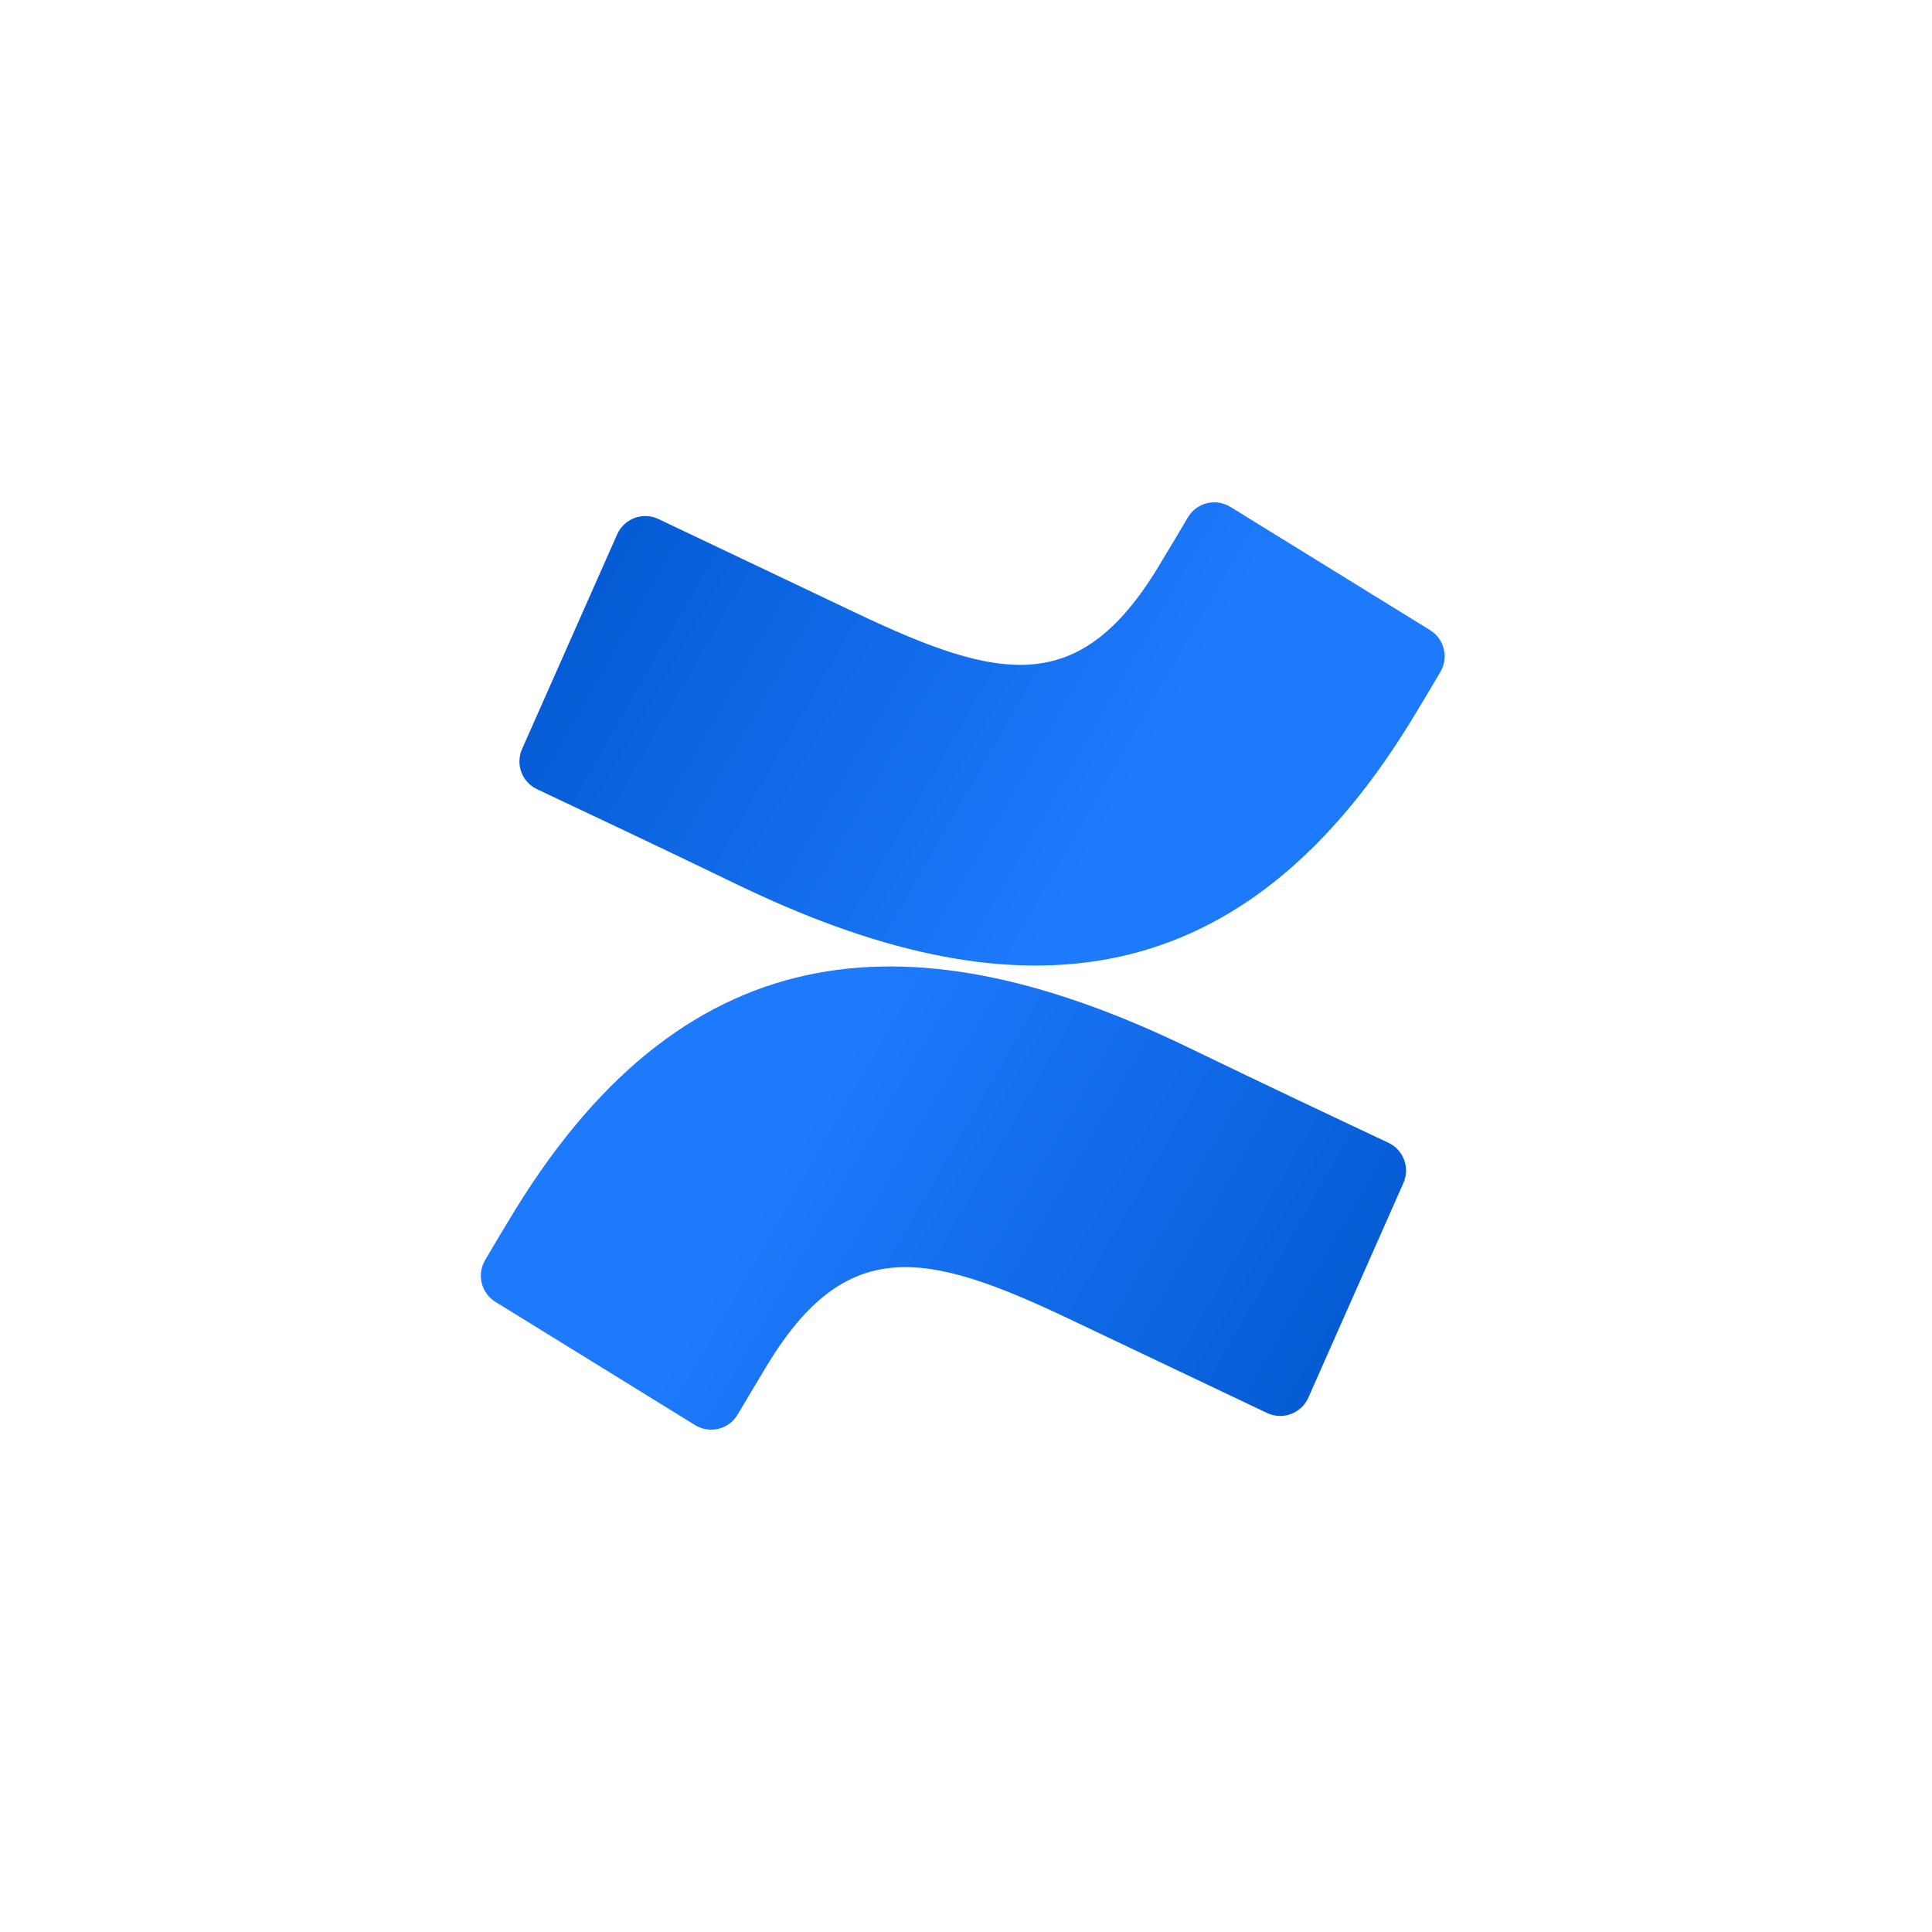
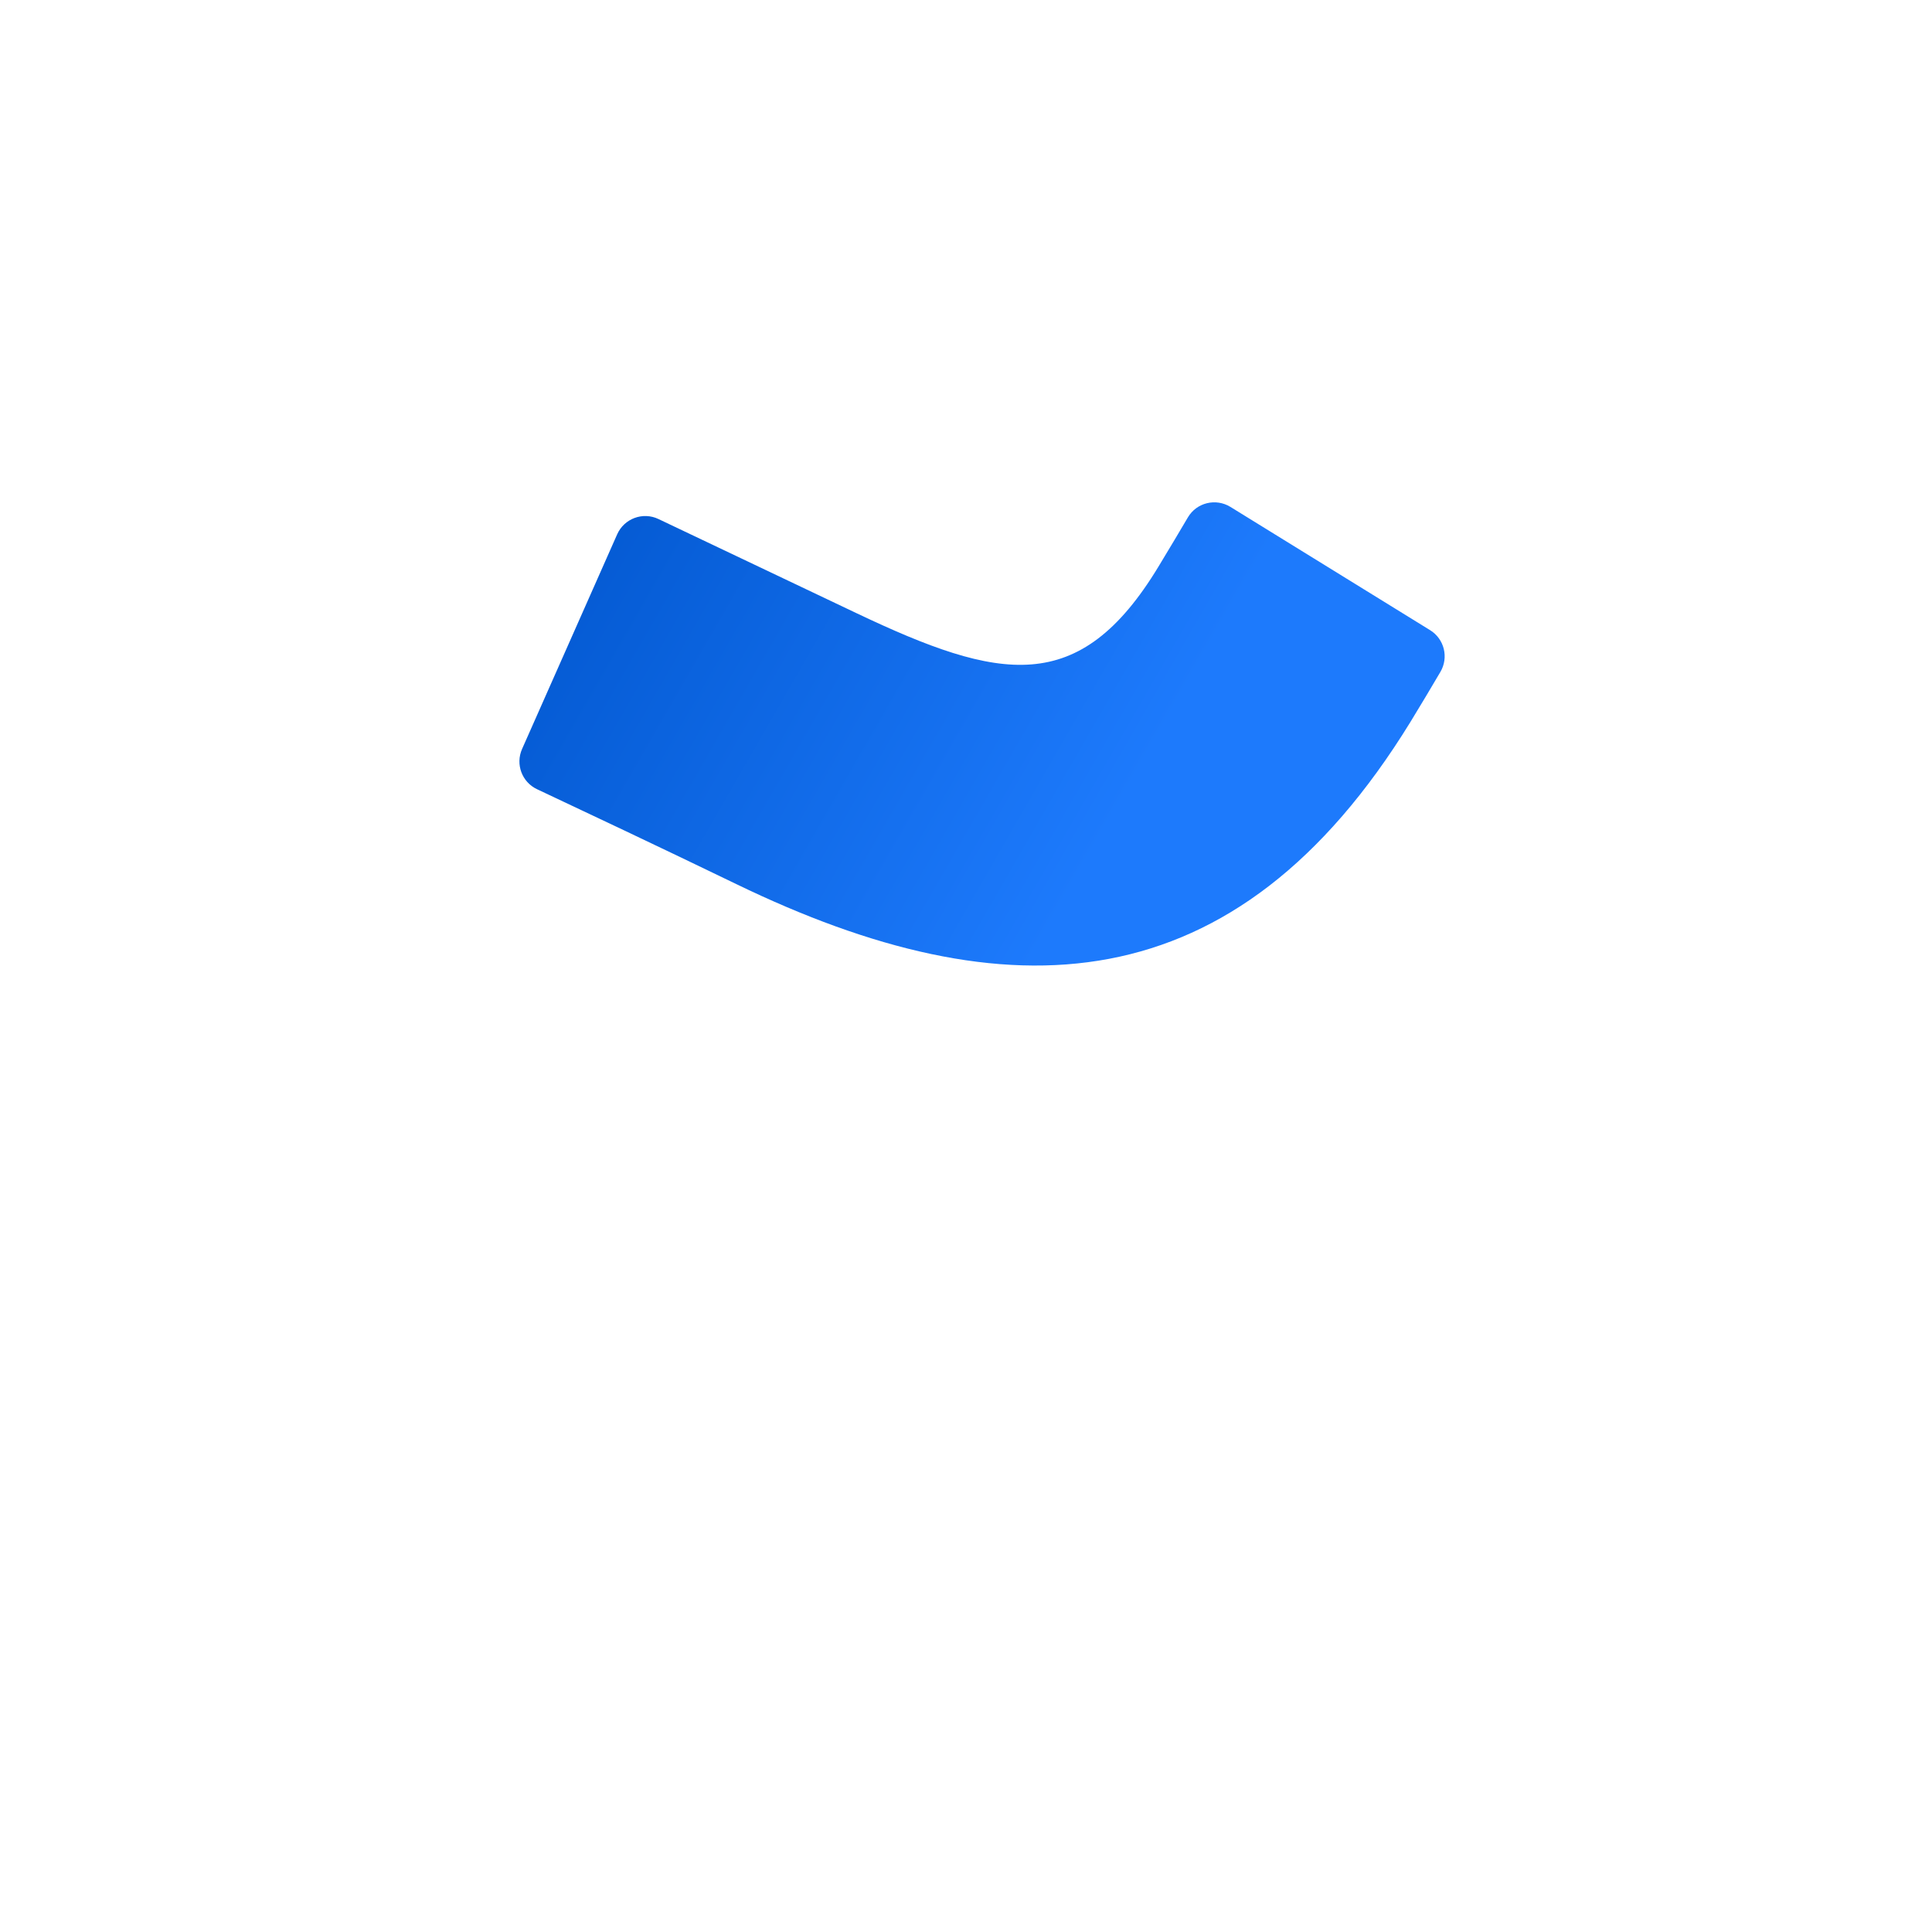
<svg xmlns="http://www.w3.org/2000/svg" width="50" height="50" viewBox="0 0 50 50" fill="none">
-   <path d="M13.332 31.313C13.074 31.733 12.781 32.225 12.554 32.612C12.335 32.985 12.453 33.465 12.822 33.692L17.988 36.881C18.366 37.114 18.862 36.994 19.088 36.611C19.294 36.264 19.56 35.816 19.85 35.336C21.898 31.956 23.957 32.368 27.667 34.132L32.791 36.568C33.195 36.76 33.678 36.581 33.86 36.171L36.32 30.616C36.495 30.22 36.324 29.759 35.933 29.575C34.85 29.066 32.7 28.051 30.775 27.119C23.778 23.731 17.858 23.955 13.332 31.313Z" fill="url(#paint0_linear_1262_15827)" />
  <path d="M36.5 18.687C36.758 18.267 37.05 17.775 37.278 17.388C37.497 17.015 37.379 16.535 37.01 16.308L31.844 13.119C31.465 12.886 30.969 13.006 30.743 13.389C30.538 13.737 30.272 14.184 29.981 14.664C27.934 18.044 25.874 17.631 22.164 15.868L17.04 13.432C16.637 13.24 16.154 13.419 15.972 13.829L13.511 19.384C13.336 19.78 13.508 20.241 13.899 20.425C14.981 20.934 17.132 21.949 19.057 22.881C26.053 26.269 31.974 26.046 36.5 18.687Z" fill="url(#paint1_linear_1262_15827)" />
  <defs>
    <linearGradient id="paint0_linear_1262_15827" x1="36.168" y1="38.517" x2="20.533" y2="29.534" gradientUnits="userSpaceOnUse">
      <stop stop-color="#0055CC" />
      <stop offset="1" stop-color="#1D7AFC" />
    </linearGradient>
    <linearGradient id="paint1_linear_1262_15827" x1="13.663" y1="11.483" x2="29.298" y2="20.466" gradientUnits="userSpaceOnUse">
      <stop stop-color="#0055CC" />
      <stop offset="1" stop-color="#1D7AFC" />
    </linearGradient>
  </defs>
</svg>